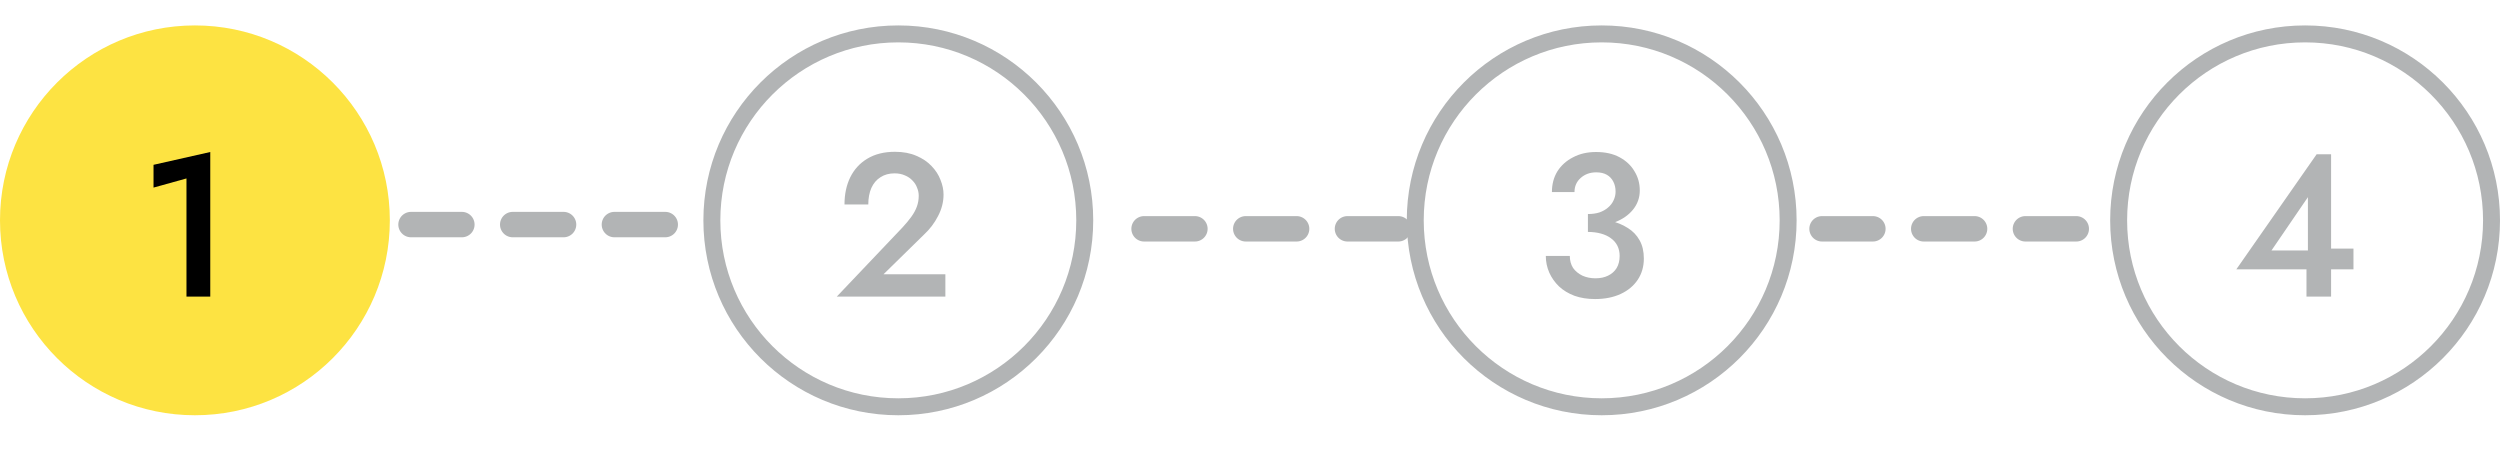
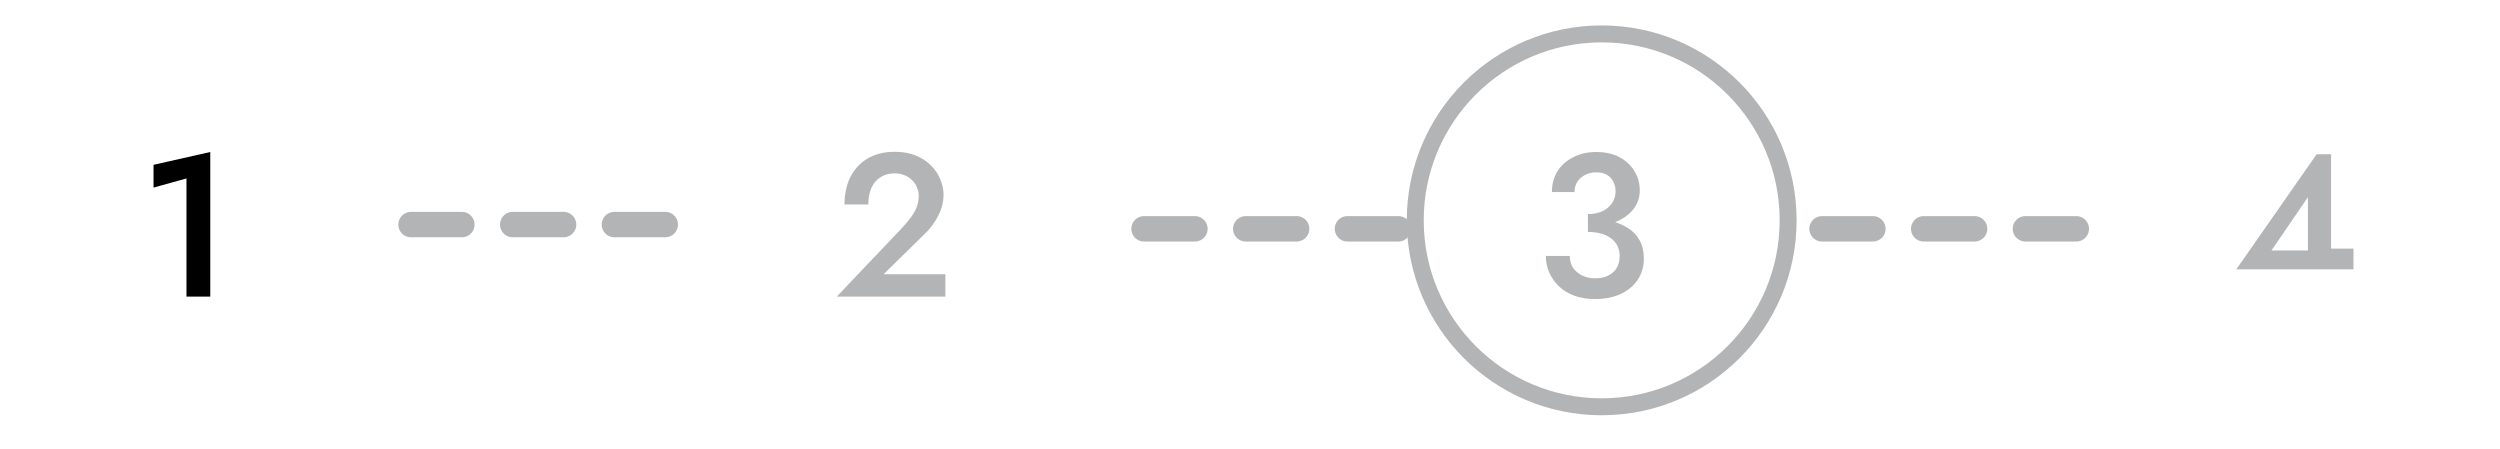
<svg xmlns="http://www.w3.org/2000/svg" width="295" height="53" viewBox="0 0 295 53" fill="none">
-   <circle cx="272" cy="26" r="22" stroke="#B2B4B5" stroke-width="2" />
-   <circle cx="23" cy="26" r="23" fill="#FDE342" />
  <path d="M18.116 22.136V19.448L24.812 17.936V35H22.004V21.056L18.116 22.136Z" fill="black" />
-   <circle cx="106" cy="26" r="22" stroke="#B2B4B5" stroke-width="2" />
  <path d="M98.738 35L106.514 26.816C106.914 26.384 107.258 25.968 107.546 25.568C107.834 25.168 108.05 24.768 108.194 24.368C108.338 23.968 108.41 23.544 108.41 23.096C108.41 22.776 108.346 22.464 108.218 22.16C108.106 21.84 107.922 21.552 107.666 21.296C107.426 21.04 107.13 20.84 106.778 20.696C106.426 20.536 106.018 20.456 105.554 20.456C104.914 20.456 104.362 20.608 103.898 20.912C103.434 21.2 103.074 21.624 102.818 22.184C102.578 22.744 102.458 23.392 102.458 24.128H99.65C99.65 22.928 99.874 21.864 100.322 20.936C100.786 19.992 101.458 19.256 102.338 18.728C103.234 18.184 104.322 17.912 105.602 17.912C106.578 17.912 107.426 18.072 108.146 18.392C108.866 18.696 109.458 19.096 109.922 19.592C110.402 20.088 110.754 20.632 110.978 21.224C111.218 21.816 111.338 22.392 111.338 22.952C111.338 23.832 111.122 24.68 110.69 25.496C110.274 26.312 109.722 27.04 109.034 27.68L104.258 32.36H111.554V35H98.738Z" fill="#B2B4B5" />
  <circle cx="189" cy="26" r="22" stroke="#B2B4B5" stroke-width="2" />
  <path d="M187.374 26.768V25.256C187.886 25.256 188.342 25.192 188.742 25.064C189.142 24.92 189.478 24.728 189.75 24.488C190.038 24.248 190.254 23.968 190.398 23.648C190.558 23.312 190.638 22.968 190.638 22.616C190.638 22.168 190.55 21.776 190.374 21.44C190.198 21.088 189.942 20.816 189.606 20.624C189.27 20.432 188.854 20.336 188.358 20.336C187.622 20.336 187.006 20.56 186.51 21.008C186.03 21.44 185.79 21.992 185.79 22.664H183.126C183.126 21.736 183.342 20.92 183.774 20.216C184.222 19.512 184.838 18.96 185.622 18.56C186.406 18.144 187.31 17.936 188.334 17.936C189.422 17.936 190.35 18.144 191.118 18.56C191.886 18.976 192.47 19.528 192.87 20.216C193.286 20.888 193.494 21.64 193.494 22.472C193.494 23.32 193.23 24.072 192.702 24.728C192.174 25.384 191.446 25.888 190.518 26.24C189.606 26.592 188.558 26.768 187.374 26.768ZM188.214 35.288C187.318 35.288 186.51 35.16 185.79 34.904C185.07 34.632 184.462 34.264 183.966 33.8C183.47 33.32 183.086 32.776 182.814 32.168C182.542 31.544 182.406 30.888 182.406 30.2H185.238C185.238 30.744 185.366 31.216 185.622 31.616C185.894 32 186.262 32.304 186.726 32.528C187.19 32.736 187.702 32.84 188.262 32.84C188.838 32.84 189.334 32.736 189.75 32.528C190.182 32.32 190.518 32.024 190.758 31.64C190.998 31.24 191.118 30.76 191.118 30.2C191.118 29.752 191.03 29.352 190.854 29C190.678 28.648 190.422 28.352 190.086 28.112C189.766 27.872 189.374 27.688 188.91 27.56C188.446 27.432 187.934 27.368 187.374 27.368V25.76C188.302 25.76 189.166 25.856 189.966 26.048C190.766 26.224 191.462 26.504 192.054 26.888C192.662 27.256 193.134 27.744 193.47 28.352C193.806 28.944 193.974 29.664 193.974 30.512C193.974 31.456 193.734 32.288 193.254 33.008C192.774 33.728 192.102 34.288 191.238 34.688C190.374 35.088 189.366 35.288 188.214 35.288Z" fill="#B2B4B5" />
-   <path d="M263.885 31.784L273.365 18.2H275.069V35H272.165V30.776L272.333 30.512V23.264L268.037 29.552H273.869L274.277 29.336H277.709V31.784H263.885Z" fill="#B2B4B5" />
+   <path d="M263.885 31.784L273.365 18.2H275.069V35V30.776L272.333 30.512V23.264L268.037 29.552H273.869L274.277 29.336H277.709V31.784H263.885Z" fill="#B2B4B5" />
  <path d="M48.5 26.5H82.5" stroke="#B2B4B5" stroke-width="3" stroke-linecap="round" stroke-linejoin="round" stroke-dasharray="6 6" />
  <path d="M135 27H166" stroke="#B2B4B5" stroke-width="3" stroke-linecap="round" stroke-linejoin="round" stroke-dasharray="6 6" />
  <path d="M215 27H246" stroke="#B2B4B5" stroke-width="3" stroke-linecap="round" stroke-linejoin="round" stroke-dasharray="6 6" />
</svg>